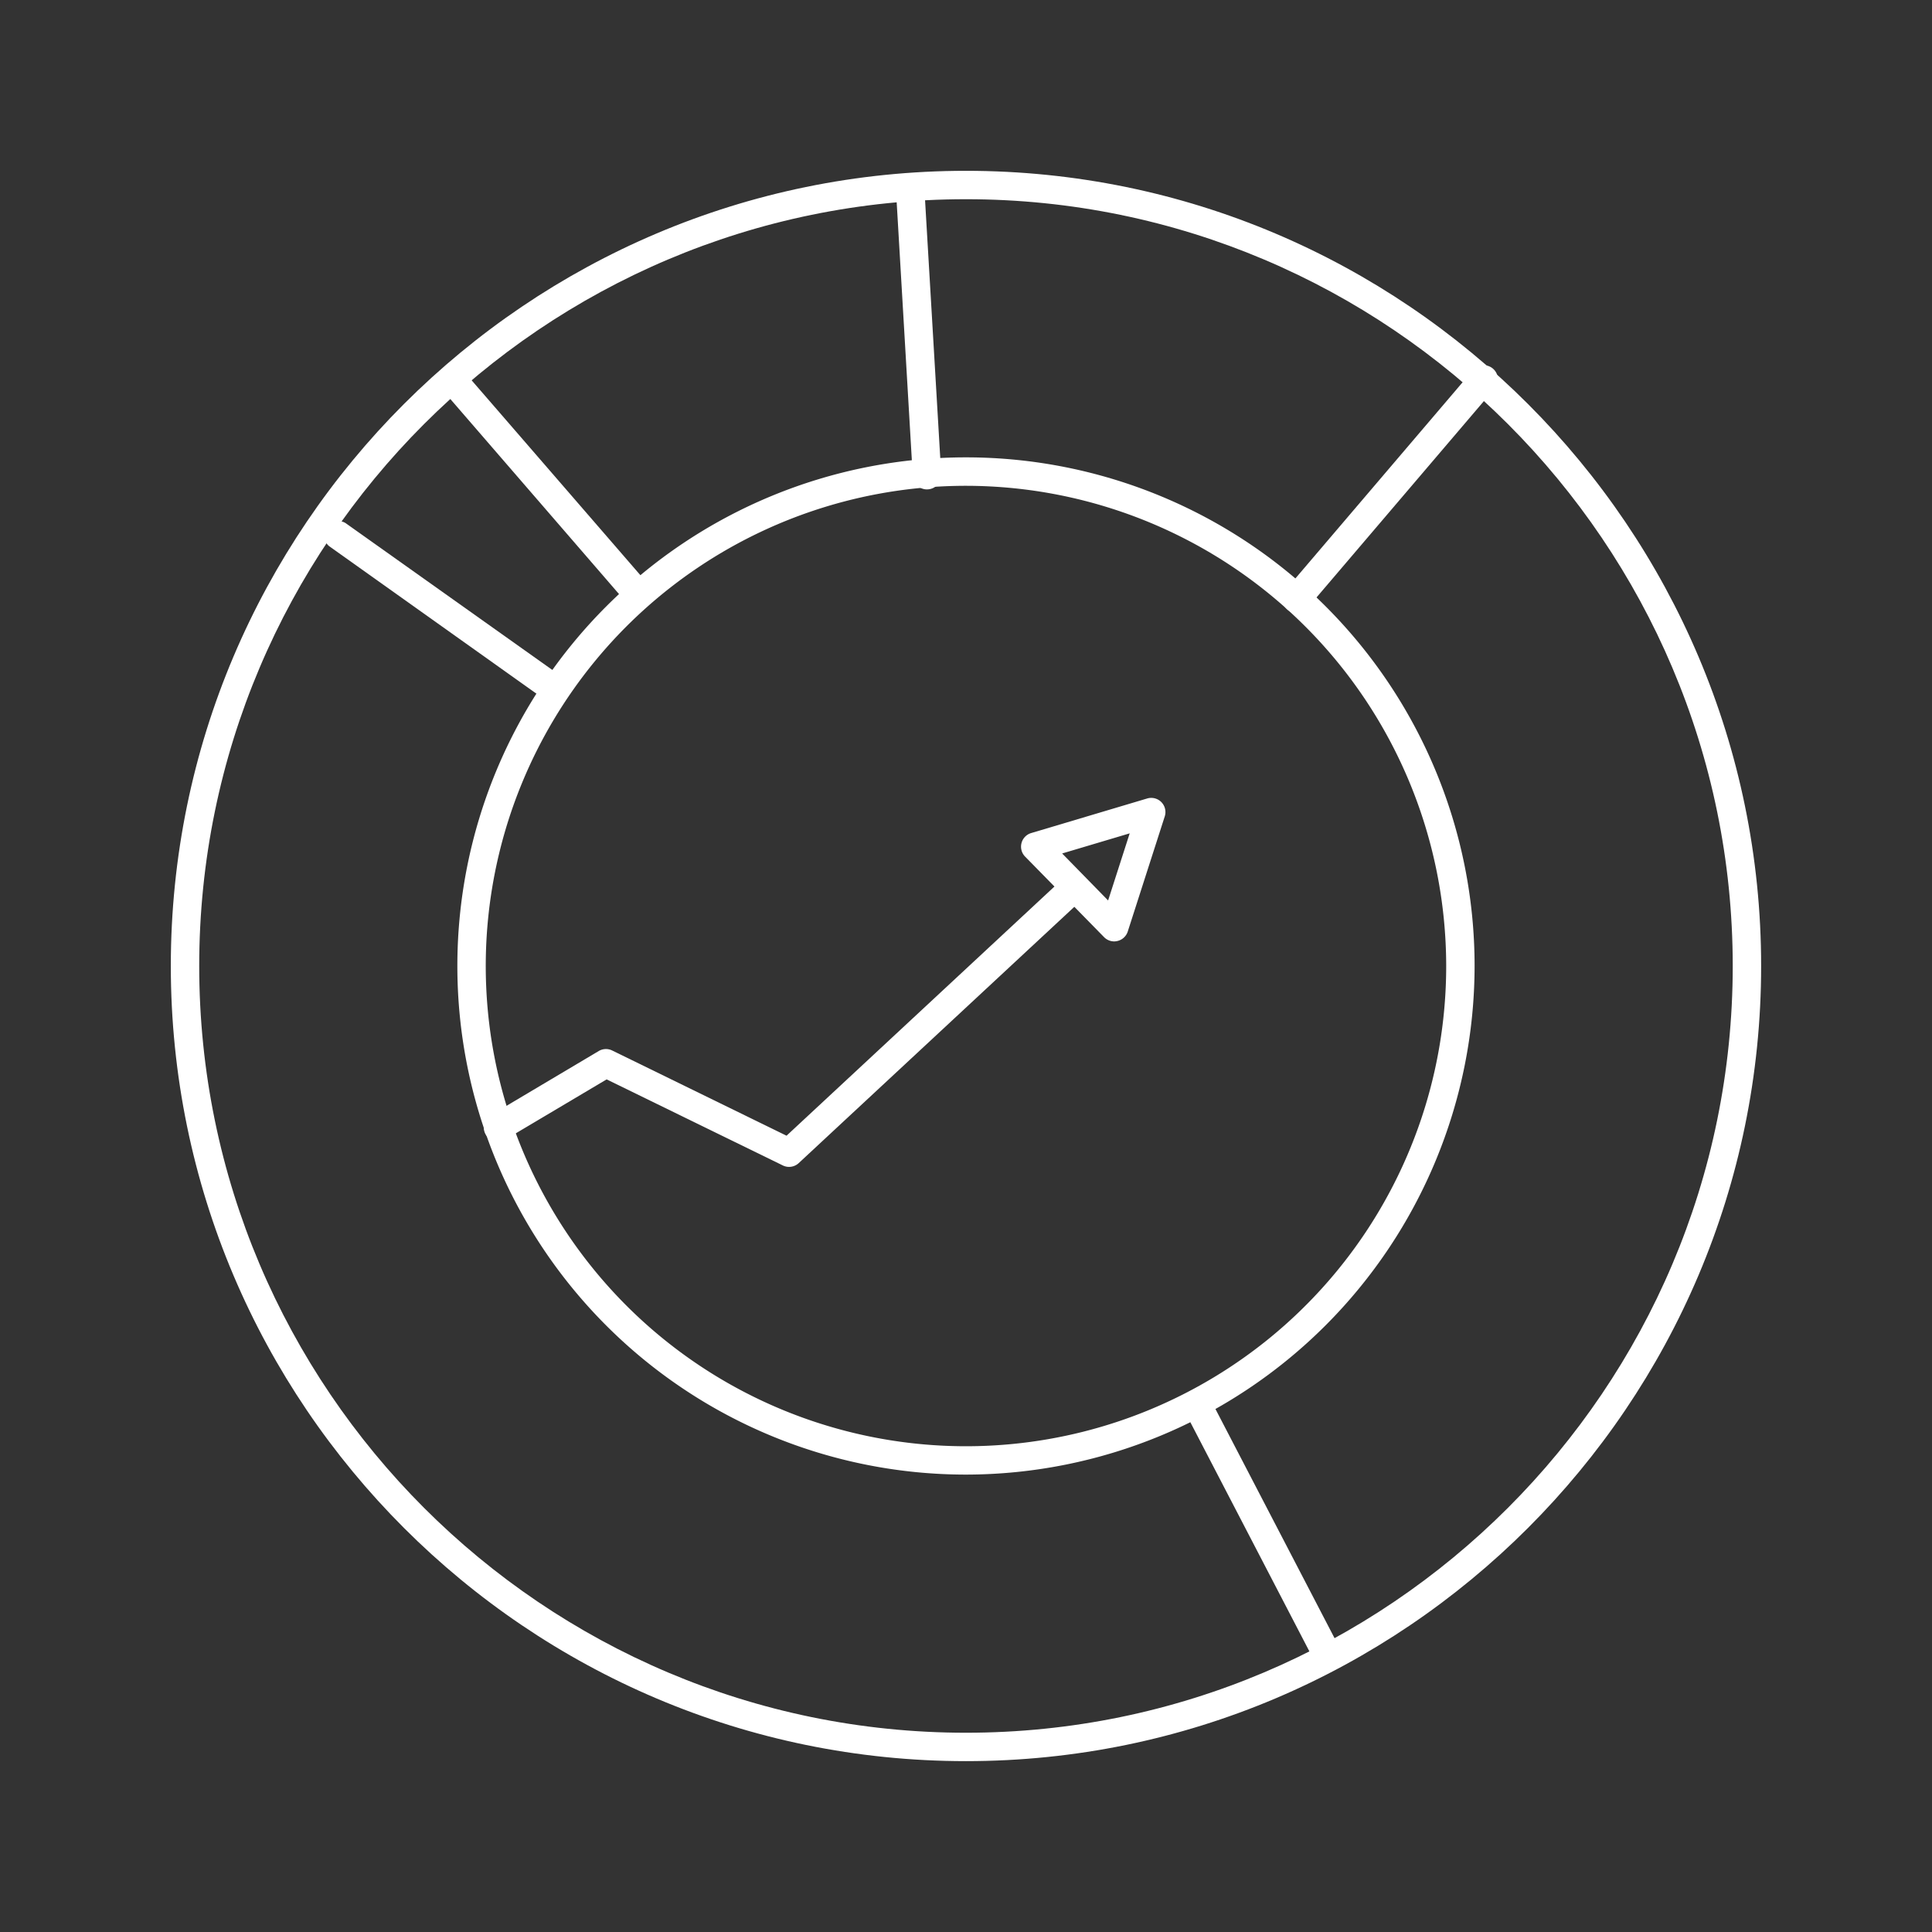
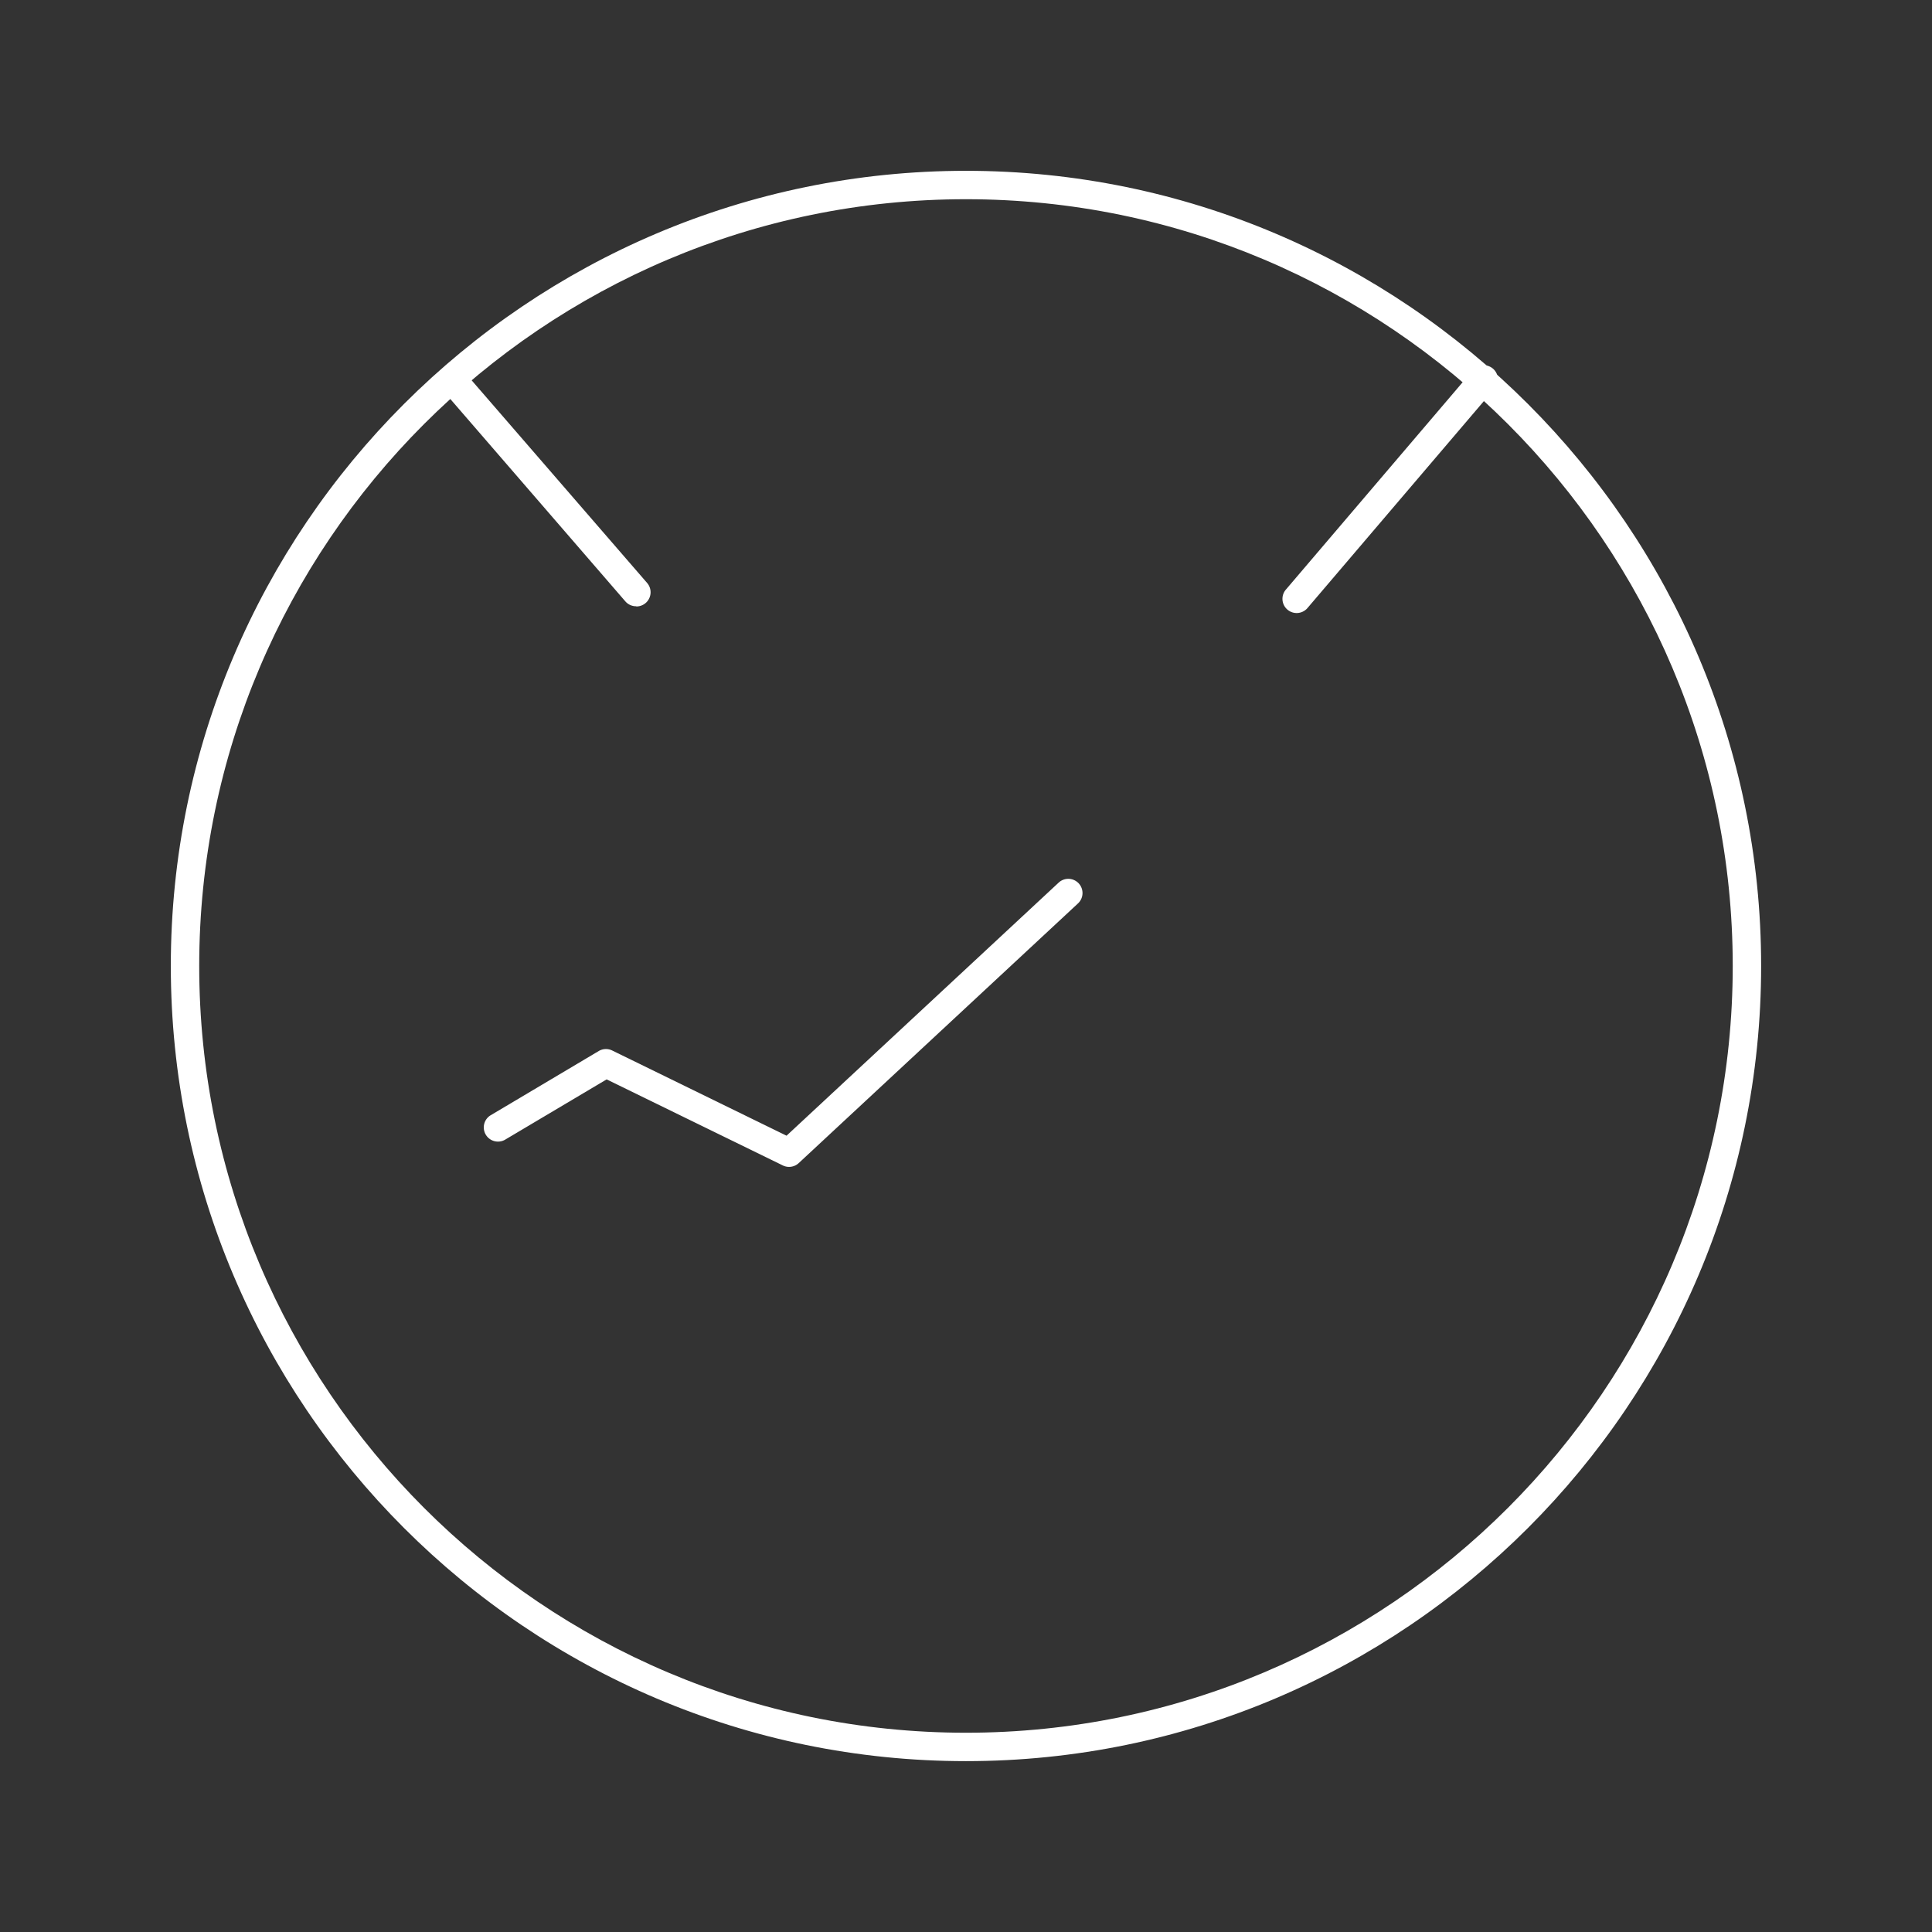
<svg xmlns="http://www.w3.org/2000/svg" id="Icons_Weiß" data-name="Icons Weiß" viewBox="0 0 408.19 408.19">
  <rect x="0" y="0" width="408.19" height="408.19" fill="#333333" stroke="none" />
  <defs>
    <style>.cls-1{fill:#fff;}</style>
  </defs>
  <title>Fondsdepot-Bank_Icon_Fonds-Vermoegensverwaltung</title>
  <path class="cls-1" d="M204.09,372.09c-92.63,0-168-75.36-168-168s75.37-168,168-168,168,75.37,168,168S296.73,372.09,204.09,372.09Zm0-330c-89.32,0-162,72.68-162,162s72.68,162,162,162,162-72.67,162-162S293.42,42.09,204.09,42.09Z" />
-   <path class="cls-1" d="M204.09,311.55A107.46,107.46,0,1,1,311.55,204.09,107.57,107.57,0,0,1,204.09,311.55Zm0-208.91A101.46,101.46,0,1,0,305.55,204.09,101.56,101.56,0,0,0,204.09,102.64Z" />
  <path class="cls-1" d="M134.42,128.09a3,3,0,0,1-2.27-1L93.73,82.67a3,3,0,1,1,4.53-3.92l38.43,44.38a3,3,0,0,1-2.27,5Z" />
-   <path class="cls-1" d="M280.66,353.11a3,3,0,0,1-2.67-1.62l-27.87-53.65a3,3,0,0,1,5.32-2.76l27.88,53.64a3,3,0,0,1-2.66,4.39Z" />
-   <path class="cls-1" d="M115.2,147.2a3,3,0,0,1-1.73-.55L69.55,115.4A3,3,0,0,1,73,110.51L117,141.76a3,3,0,0,1-1.75,5.44Z" />
  <path class="cls-1" d="M274,129.52a3,3,0,0,1-2.28-5l39.47-46.3a3,3,0,1,1,4.57,3.89l-39.47,46.3A3,3,0,0,1,274,129.52Z" />
-   <path class="cls-1" d="M235.41,198.9a3,3,0,0,1-2.14-.9L216.6,181a3,3,0,0,1,1.29-5l24.49-7.3a3,3,0,0,1,3,.78,3,3,0,0,1,.71,3l-7.82,24.33a3,3,0,0,1-2.17,2A3.25,3.25,0,0,1,235.41,198.9Zm-11-18.58,9.71,9.93,4.56-14.18Z" />
  <path class="cls-1" d="M166.71,246.54a2.94,2.94,0,0,1-1.32-.31l-37.22-18.18-21.52,12.78a3,3,0,0,1-3.07-5.15l22.92-13.62a3,3,0,0,1,2.85-.11l36.83,18,57.49-53.47a3,3,0,0,1,4.08,4.4l-59,54.86A3,3,0,0,1,166.71,246.54Z" />
-   <path class="cls-1" d="M195.85,103.4a3,3,0,0,1-3-2.82l-3.41-58a3,3,0,0,1,6-.36l3.42,58a3,3,0,0,1-2.81,3.17Z" />
</svg>